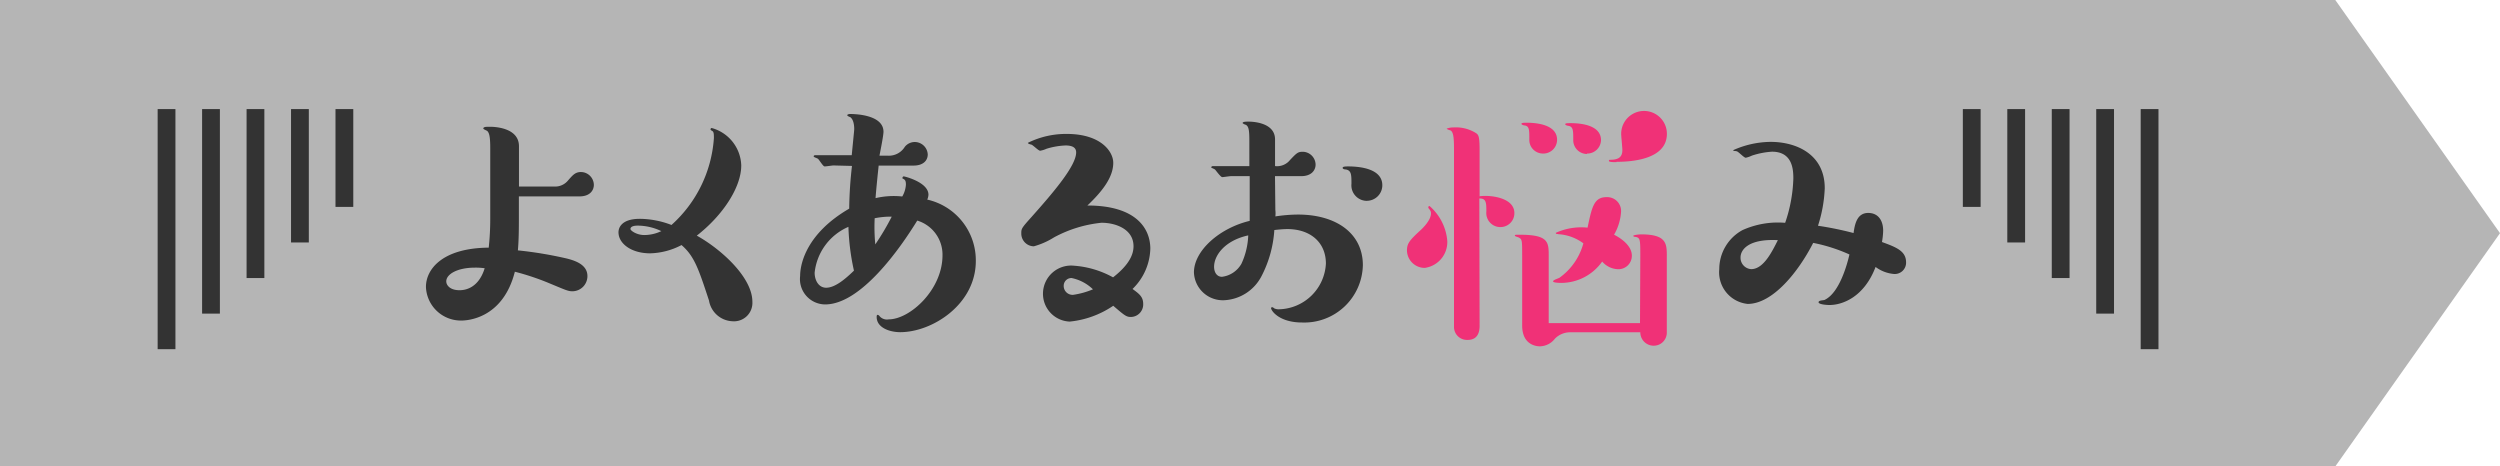
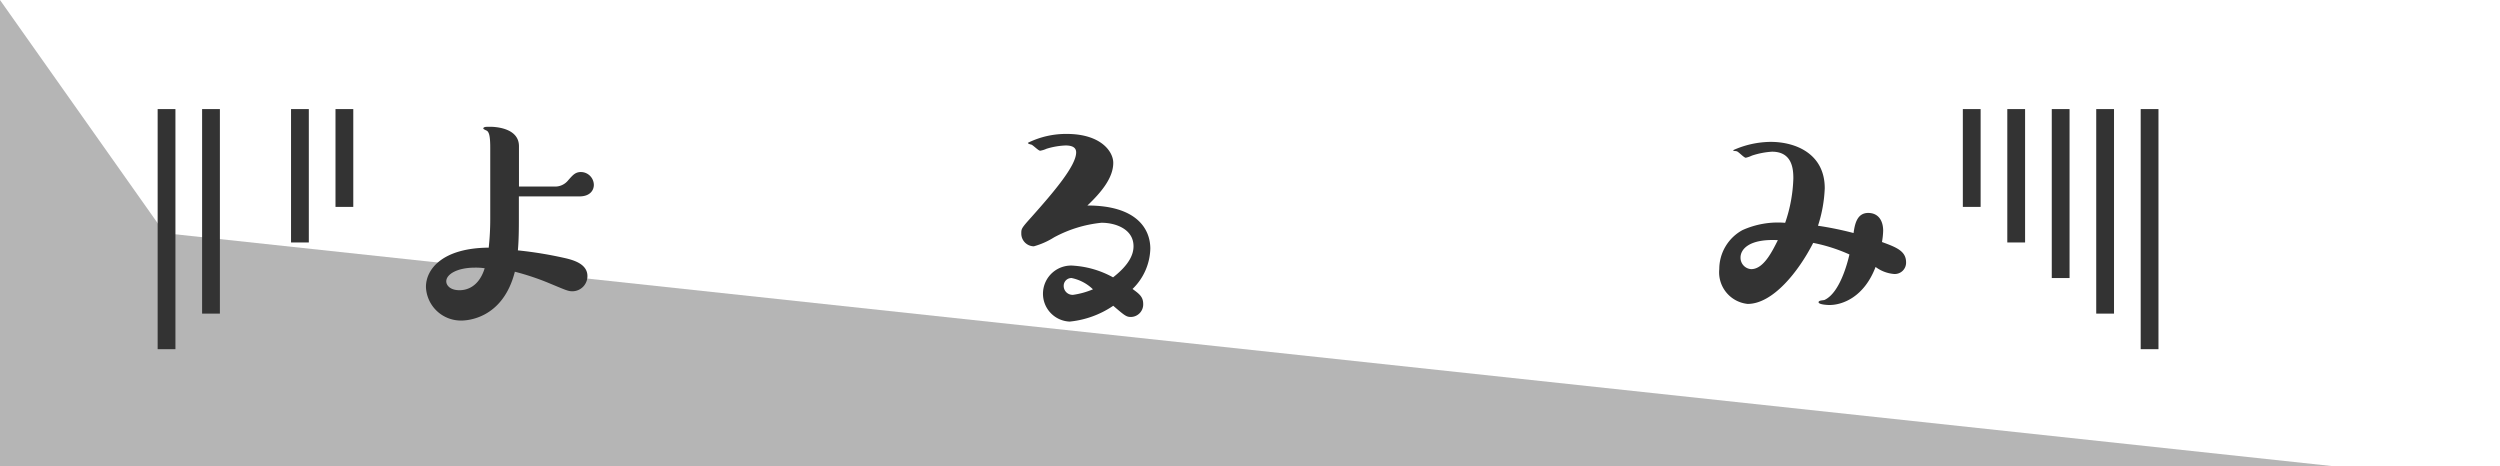
<svg xmlns="http://www.w3.org/2000/svg" width="209.295" height="39.047" viewBox="0 0 209.295 39.047">
  <g id="problem" transform="translate(-223 -2540.953)">
-     <path id="パス_1220" data-name="パス 1220" d="M33.066,0H228.572l13.789,19.52L228.572,39.047H33.066Z" transform="translate(189.934 2540.953)" fill="#b5b5b5" />
+     <path id="パス_1220" data-name="パス 1220" d="M33.066,0l13.789,19.52L228.572,39.047H33.066Z" transform="translate(189.934 2540.953)" fill="#b5b5b5" />
    <g id="アセット_4" data-name="アセット 4" transform="translate(236.198 2550.085)">
      <g id="レイヤー_1" data-name="レイヤー 1">
        <path id="パス_1212" data-name="パス 1212" d="M40.883,6.993a1.4,1.4,0,0,0,1.2-.529c.387-.432.588-.685,1.072-.685a1.094,1.094,0,0,1,1.072,1.072c0,.462-.328.968-1.2.968H37.95V9.762c0,.536,0,1.682-.082,2.576A33.27,33.27,0,0,1,41.88,13c.744.179,1.809.514,1.809,1.489a1.266,1.266,0,0,1-1.251,1.273c-.38,0-.558-.1-2.114-.744a21.41,21.41,0,0,0-2.71-.893c-1,3.931-3.983,4.087-4.467,4.087A2.926,2.926,0,0,1,30.17,15.4c0-1.526,1.429-3.261,5.256-3.291a22.1,22.1,0,0,0,.127-2.4V3.754c0-.893-.074-1.28-.275-1.429,0,0-.305-.134-.305-.179,0-.156.223-.156.558-.156s2.427.052,2.427,1.63V6.993Zm-6.611,6.79c-1.489,0-2.4.558-2.4,1.146,0,.357.357.744,1.094.744.253,0,1.556,0,2.122-1.839a5.263,5.263,0,0,0-.819-.052Z" transform="translate(-7.709 -0.509)" fill="#333" />
-         <path id="パス_1213" data-name="パス 1213" d="M63.032,16.677a1.541,1.541,0,0,1-1.66,1.63A2.077,2.077,0,0,1,59.4,16.573c-.871-2.65-1.228-3.722-2.3-4.645a5.956,5.956,0,0,1-2.628.692c-1.578,0-2.65-.819-2.65-1.764,0-.305.179-1.124,1.787-1.124a7.5,7.5,0,0,1,2.65.514,10.735,10.735,0,0,0,3.551-7.273c0-.283,0-.514-.127-.588s-.156-.1-.156-.156a.112.112,0,0,1,.1-.1A3.358,3.358,0,0,1,62.1,5.264c0,1.839-1.556,4.191-3.722,5.874C60.433,12.285,63.032,14.637,63.032,16.677ZM53.443,10.3c-.491,0-.618.149-.618.283s.514.506,1.154.506a3.32,3.32,0,0,0,1.429-.328A4.623,4.623,0,0,0,53.443,10.3Z" transform="translate(-13.242 -0.544)" fill="#333" />
-         <path id="パス_1214" data-name="パス 1214" d="M75.042,4.86c-.1,0-.61.082-.744.082s-.454-.566-.558-.64-.357-.127-.357-.2.074-.1.127-.1h3.06c.179-1.861.208-2.07.208-2.2,0-.283-.052-.819-.357-1-.052,0-.231-.1-.231-.149s.127-.1.231-.1c.231,0,2.807,0,2.807,1.489,0,.335-.283,1.712-.335,2h.692a1.563,1.563,0,0,0,1.429-.744,1.072,1.072,0,0,1,.819-.4,1.094,1.094,0,0,1,1.1,1.035c0,.581-.462.938-1.176.938H78.824c-.06.566-.208,1.98-.261,2.725A6.7,6.7,0,0,1,80.8,7.459a2.233,2.233,0,0,0,.305-1c0-.357-.1-.409-.231-.484s-.052-.052-.052-.1a.112.112,0,0,1,.1-.1c.074,0,2.07.491,2.07,1.534a1.087,1.087,0,0,1-.1.409,5.211,5.211,0,0,1,4.065,5.144c0,3.618-3.626,5.956-6.335,5.956-.841,0-1.965-.357-1.965-1.273,0-.082,0-.179.1-.179a.327.327,0,0,1,.156.127.811.811,0,0,0,.744.253c1.787,0,4.511-2.479,4.511-5.36a2.978,2.978,0,0,0-2.114-2.911c-1.489,2.427-4.75,7.02-7.713,7.02a2.123,2.123,0,0,1-2.092-2.375c0-1.094.588-3.6,4.109-5.643A34.31,34.31,0,0,1,76.59,4.9Zm-1.578,8.986c0,.588.305,1.251.968,1.251.789,0,1.712-.841,2.323-1.429A19.49,19.49,0,0,1,76.292,10,4.717,4.717,0,0,0,73.463,13.846Zm6.455-4.7a6.774,6.774,0,0,0-1.429.134,15.215,15.215,0,0,0,.052,2.189,21.485,21.485,0,0,0,1.377-2.323Z" transform="translate(-18.462 -0.141)" fill="#333" />
        <path id="パス_1215" data-name="パス 1215" d="M107.922,12.4a4.869,4.869,0,0,1-1.489,3.372c.588.432.893.663.893,1.273a1.05,1.05,0,0,1-1.02,1.072c-.387,0-.514-.1-1.489-.938a7.847,7.847,0,0,1-3.648,1.325,2.33,2.33,0,0,1-2.233-2.4,2.357,2.357,0,0,1,2.606-2.278,7.929,7.929,0,0,1,3.261.975c1.407-1.1,1.712-1.965,1.712-2.606,0-1.429-1.489-1.965-2.68-1.965a10.549,10.549,0,0,0-3.983,1.228,6.313,6.313,0,0,1-1.682.744,1.065,1.065,0,0,1-1.05-1.072c0-.4,0-.432.871-1.4,1.817-2.04,3.722-4.266,3.722-5.39,0-.432-.357-.581-.893-.581a6.283,6.283,0,0,0-1.586.275A2.114,2.114,0,0,1,98.7,4.2c-.149,0-.61-.484-.744-.514s-.283-.074-.283-.149a7.212,7.212,0,0,1,3.246-.744c2.881,0,3.9,1.489,3.9,2.42,0,1.251-.99,2.457-2.166,3.573C106.746,8.783,107.922,10.719,107.922,12.4Zm-6.589,2.457a.648.648,0,0,0-.663.663.744.744,0,0,0,.789.744,6.7,6.7,0,0,0,1.66-.462A3.6,3.6,0,0,0,101.334,14.858Z" transform="translate(-24.817 -0.713)" fill="#333" />
-         <path id="パス_1216" data-name="パス 1216" d="M123.352,8.81a2.285,2.285,0,0,1,0,.536,12.924,12.924,0,0,1,1.891-.156c3.194,0,5.435,1.563,5.435,4.243a4.906,4.906,0,0,1-5.085,4.794c-1.936,0-2.6-1-2.6-1.206a.089.089,0,0,1,.074-.074c.052,0,.074,0,.2.1a.856.856,0,0,0,.409.074,4.028,4.028,0,0,0,3.908-3.827c0-1.735-1.251-2.889-3.246-2.889a10.356,10.356,0,0,0-1.072.082,9.678,9.678,0,0,1-1.094,3.9,3.722,3.722,0,0,1-3.06,1.973,2.42,2.42,0,0,1-2.576-2.323c0-1.839,2.166-3.722,4.668-4.318V5.974h-1.556c-.134,0-.618.082-.744.082s-.514-.536-.588-.618-.335-.149-.335-.2.074-.1.127-.1h3.067V3.018c0-.893-.052-1.251-.335-1.355a.633.633,0,0,1-.231-.127c0-.127.305-.127.484-.127.313,0,2.233.052,2.233,1.489V5.132a1.385,1.385,0,0,0,1.251-.506c.558-.588.663-.692,1.072-.692a1.094,1.094,0,0,1,1.072,1.072c0,.484-.357.968-1.2.968h-2.2Zm-5.129,4.75c0,.454.223.841.663.841a2.181,2.181,0,0,0,1.63-1.1,6.165,6.165,0,0,0,.566-2.367C119.116,11.364,118.223,12.614,118.223,13.56Zm12.8-5.517a1.3,1.3,0,0,1-1.3-1.429c0-.744,0-1.124-.484-1.2-.127,0-.253-.052-.253-.127s.052-.127.462-.127c1.02,0,2.859.2,2.859,1.578a1.3,1.3,0,0,1-1.281,1.3Z" transform="translate(-29.78 -0.36)" fill="#333" />
-         <path id="パス_1217" data-name="パス 1217" d="M141.979,13.35A1.489,1.489,0,0,1,140.49,11.9c0-.61.223-.871,1.2-1.764.149-.149.811-.789.811-1.347,0-.179-.045-.231-.223-.462V8.25a.112.112,0,0,1,.1-.082,4.333,4.333,0,0,1,1.489,2.941A2.183,2.183,0,0,1,141.979,13.35Zm4.593,4.854c0,1.176-.789,1.176-1.05,1.176a1.087,1.087,0,0,1-1.094-1.1V3.426c0-1-.052-1.429-.283-1.586-.052,0-.328-.1-.328-.149a1.527,1.527,0,0,1,.588-.1,3.142,3.142,0,0,1,1.913.506c.149.134.253.231.253,1.333V7.357c.744-.127,2.911.052,2.911,1.4a1.161,1.161,0,0,1-1.169,1.176,1.176,1.176,0,0,1-1.176-1.3c0-.685,0-1.094-.536-1.094h-.052Zm13.453-5.822c0-1.4,0-1.556-.409-1.63,0,0-.179,0-.179-.082s.514-.127.663-.127c2.144,0,2.144.8,2.144,1.839V18.74a1.094,1.094,0,0,1-1.094,1.124,1.117,1.117,0,0,1-1.124-1.124h-5.9a1.787,1.787,0,0,0-1.251.536,1.63,1.63,0,0,1-1.251.64c-.127,0-1.489,0-1.489-1.742V12.36c0-1.251,0-1.407-.253-1.534-.052-.052-.357-.1-.357-.179s.052-.074.432-.074c2.4,0,2.4.633,2.4,1.787v5.613H160ZM151.88,3.776a1.139,1.139,0,0,1-1.146-1.2c0-.8,0-1.1-.409-1.154-.074,0-.253-.074-.253-.127s.052-.1.409-.1c.864,0,2.576.156,2.576,1.429a1.154,1.154,0,0,1-1.176,1.154Zm1.251,6.737c-.1,0-.179,0-.179-.1a5.128,5.128,0,0,1,2.658-.432c.357-1.712.536-2.554,1.578-2.554a1.161,1.161,0,0,1,1.228,1.2,4.377,4.377,0,0,1-.588,1.943c.536.275,1.489.893,1.489,1.757a1.124,1.124,0,0,1-1.184,1.132,1.831,1.831,0,0,1-1.3-.64,4.206,4.206,0,0,1-3.447,1.787s-.663,0-.663-.127.462-.253.536-.305a5.211,5.211,0,0,0,2-2.881,3.916,3.916,0,0,0-2.122-.767Zm2.427-6.7a1.154,1.154,0,0,1-1.146-1.2c0-.744,0-1.072-.387-1.154-.052,0-.283-.052-.283-.127s.052-.1.439-.1c.864,0,2.554.156,2.554,1.429a1.154,1.154,0,0,1-1.176,1.117Zm2.472.685c-.2,0-.633,0-.633-.1s.052-.1.127-.1c.744,0,1-.283,1-.819,0-.2-.1-1.176-.1-1.355a1.913,1.913,0,0,1,3.827,0c0,2.144-2.933,2.345-4.214,2.345Z" transform="translate(-35.9 -0.054)" fill="#f03177" />
        <path id="パス_1218" data-name="パス 1218" d="M183.472,12.147c-1.251,2.449-3.395,5.107-5.487,5.107a2.658,2.658,0,0,1-2.375-2.911,3.722,3.722,0,0,1,1.943-3.268,7.221,7.221,0,0,1,3.573-.61,12.4,12.4,0,0,0,.685-3.722c0-.744-.074-2.233-1.787-2.233a6.7,6.7,0,0,0-1.682.328,2.331,2.331,0,0,1-.514.179c-.149,0-.588-.484-.744-.536s-.305,0-.305-.1a7.79,7.79,0,0,1,3.142-.692c2.092,0,4.519,1,4.519,3.879a11.509,11.509,0,0,1-.566,3.142,27.693,27.693,0,0,1,2.978.61c.1-.685.261-1.682,1.228-1.682.819,0,1.251.61,1.251,1.489a6.32,6.32,0,0,1-.1.945c1.176.432,2.018.744,2.018,1.7a.946.946,0,0,1-1.02.975,2.978,2.978,0,0,1-1.534-.588c-.968,2.554-2.807,3.186-3.849,3.186-.283,0-.923-.052-.923-.231s.432-.149.514-.2c1.273-.61,1.913-3.112,2.07-3.8a13.862,13.862,0,0,0-3.03-.968Zm-6.082,1.228a.953.953,0,0,0,.893.968c1.042,0,1.757-1.489,2.233-2.427C178.134,11.79,177.389,12.661,177.389,13.376Z" transform="translate(-44.874 -0.943)" fill="#333" />
        <rect id="長方形_2033" data-name="長方形 2033" width="1.489" height="20.101" fill="#333" />
        <rect id="長方形_2034" data-name="長方形 2034" width="1.489" height="17.123" transform="translate(3.722)" fill="#333" />
-         <rect id="長方形_2035" data-name="長方形 2035" width="1.489" height="14.145" transform="translate(7.445)" fill="#333" />
        <rect id="長方形_2036" data-name="長方形 2036" width="1.489" height="11.167" transform="translate(11.167)" fill="#333" />
        <rect id="長方形_2037" data-name="長方形 2037" width="1.489" height="8.189" transform="translate(14.889)" fill="#333" />
        <rect id="長方形_2038" data-name="長方形 2038" width="1.489" height="20.101" transform="translate(167.505 20.101) rotate(180)" fill="#333" />
        <rect id="長方形_2039" data-name="長方形 2039" width="1.489" height="17.123" transform="translate(163.783 17.123) rotate(180)" fill="#333" />
        <rect id="長方形_2040" data-name="長方形 2040" width="1.489" height="14.145" transform="translate(160.061 14.145) rotate(180)" fill="#333" />
        <rect id="長方形_2041" data-name="長方形 2041" width="1.489" height="11.167" transform="translate(156.338 11.167) rotate(180)" fill="#333" />
        <rect id="長方形_2042" data-name="長方形 2042" width="1.489" height="8.189" transform="translate(152.616 8.189) rotate(180)" fill="#333" />
      </g>
    </g>
  </g>
</svg>